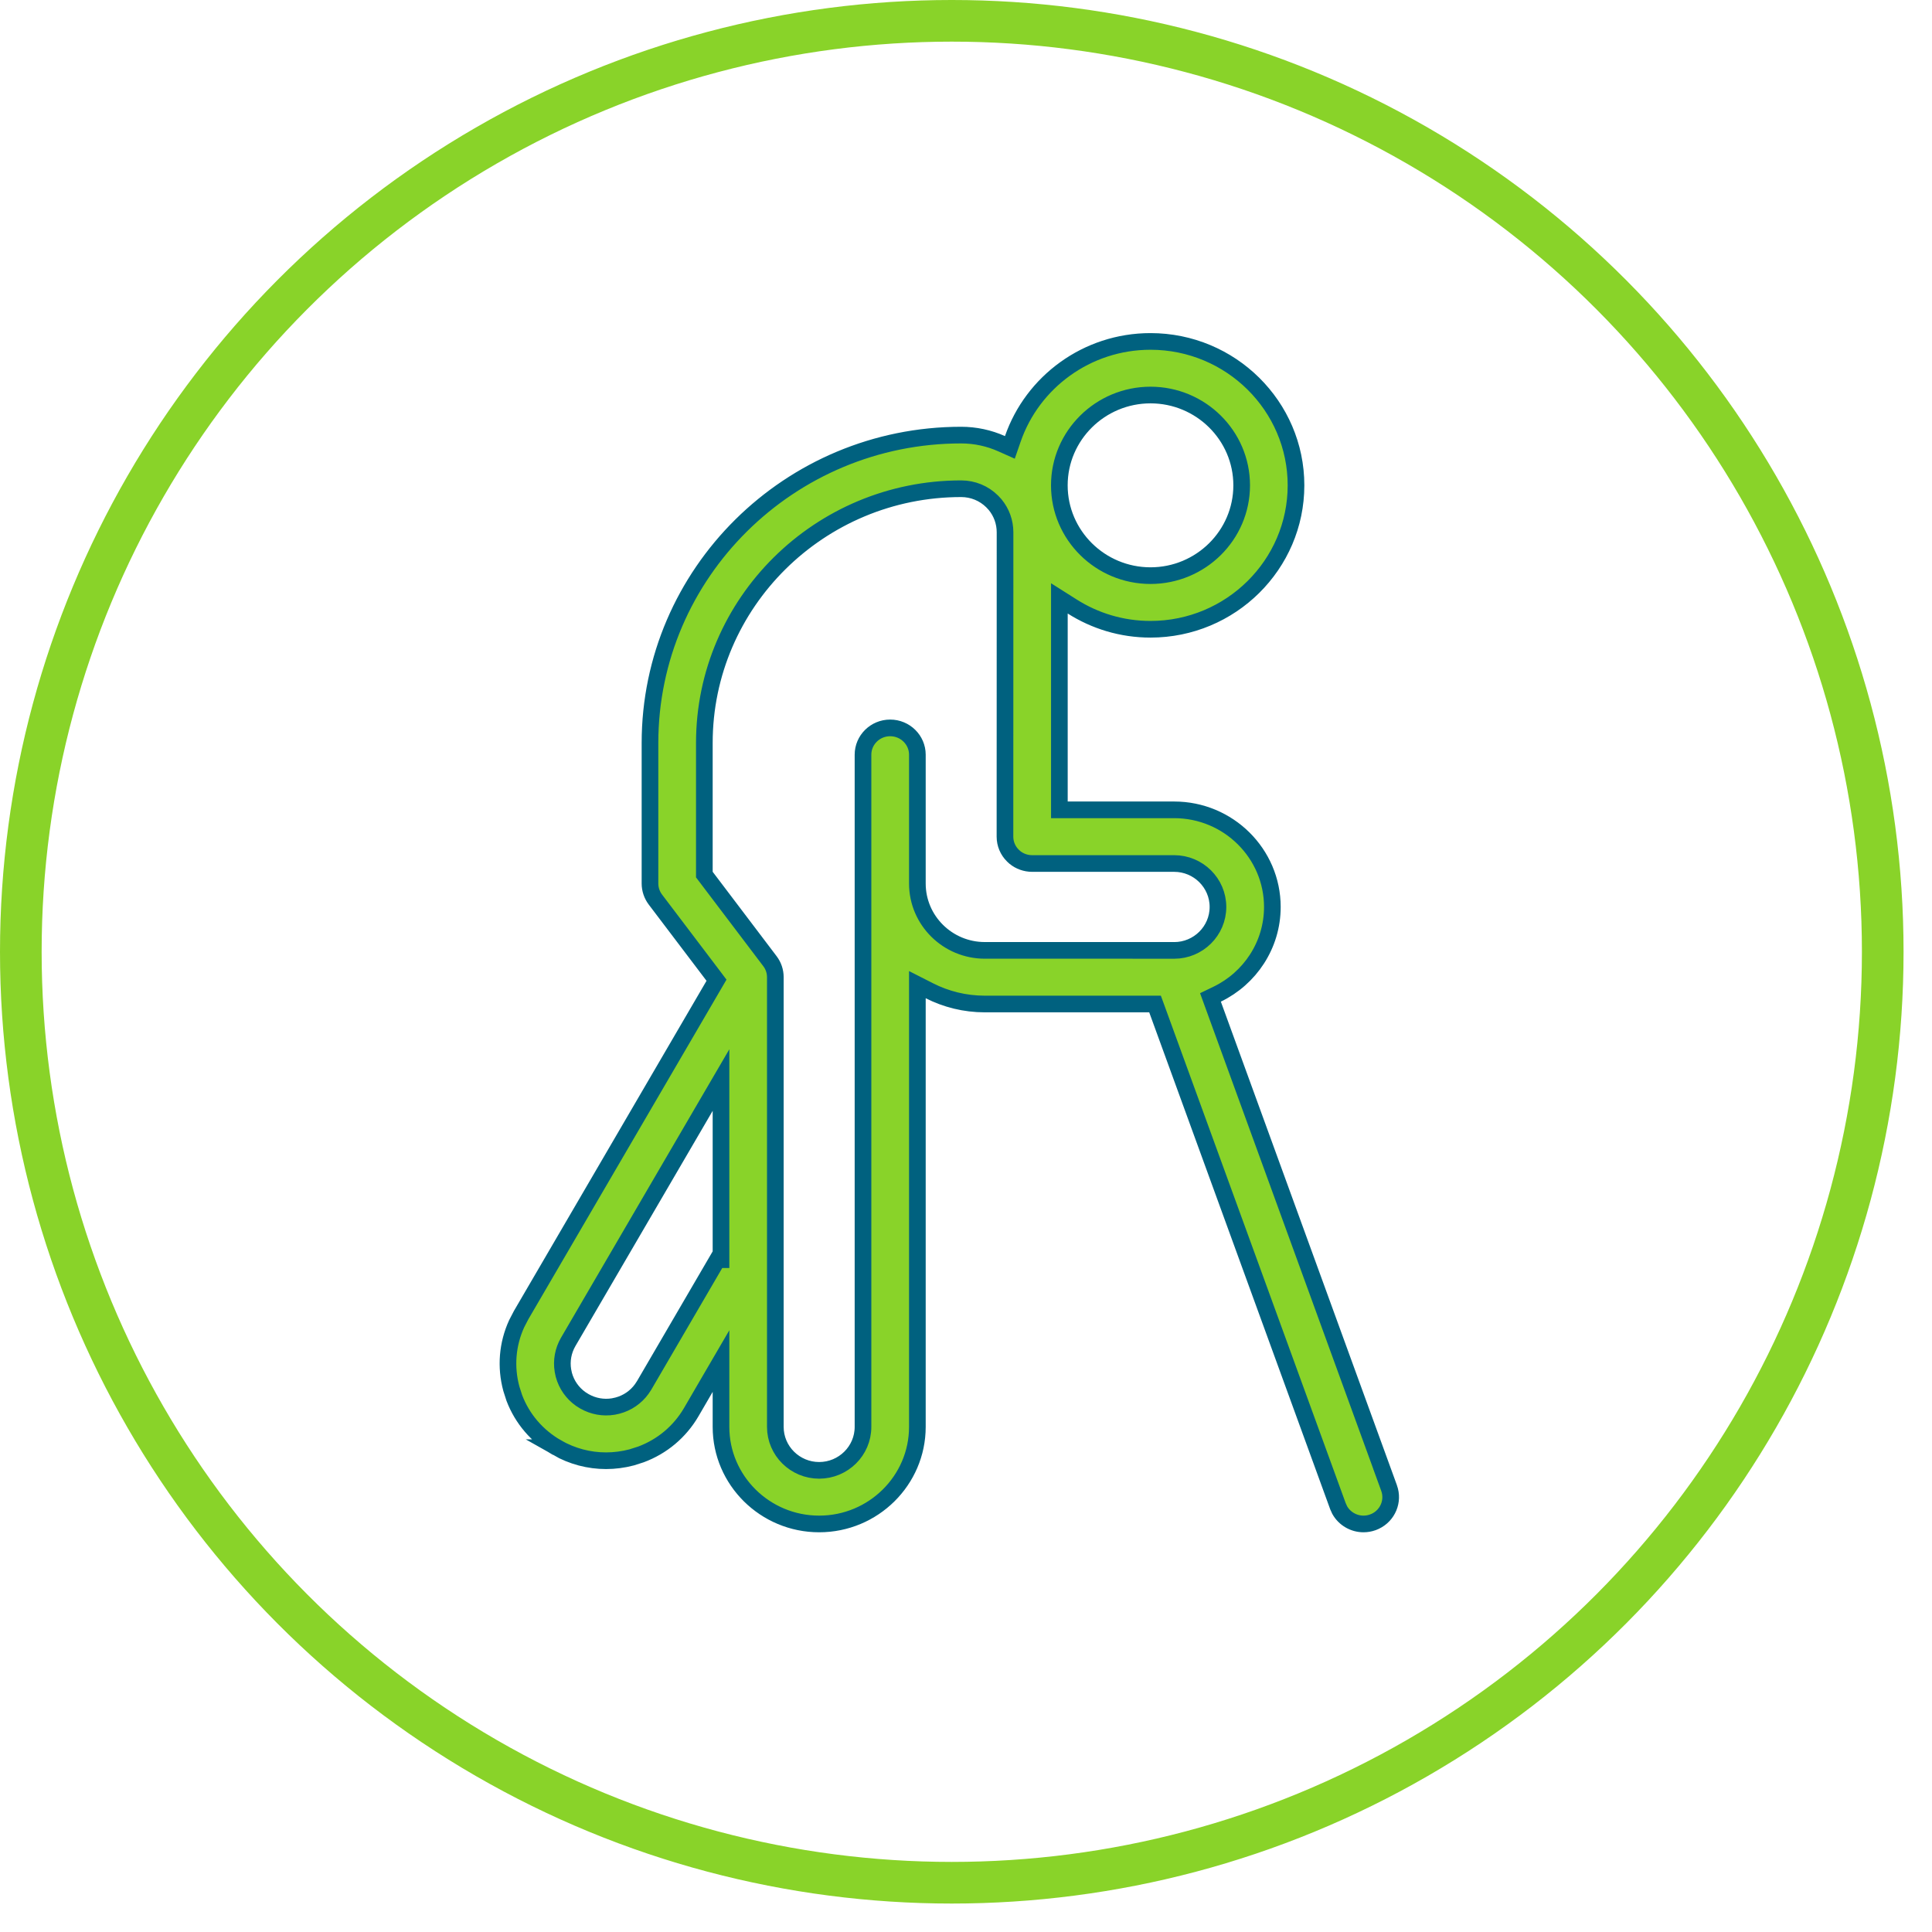
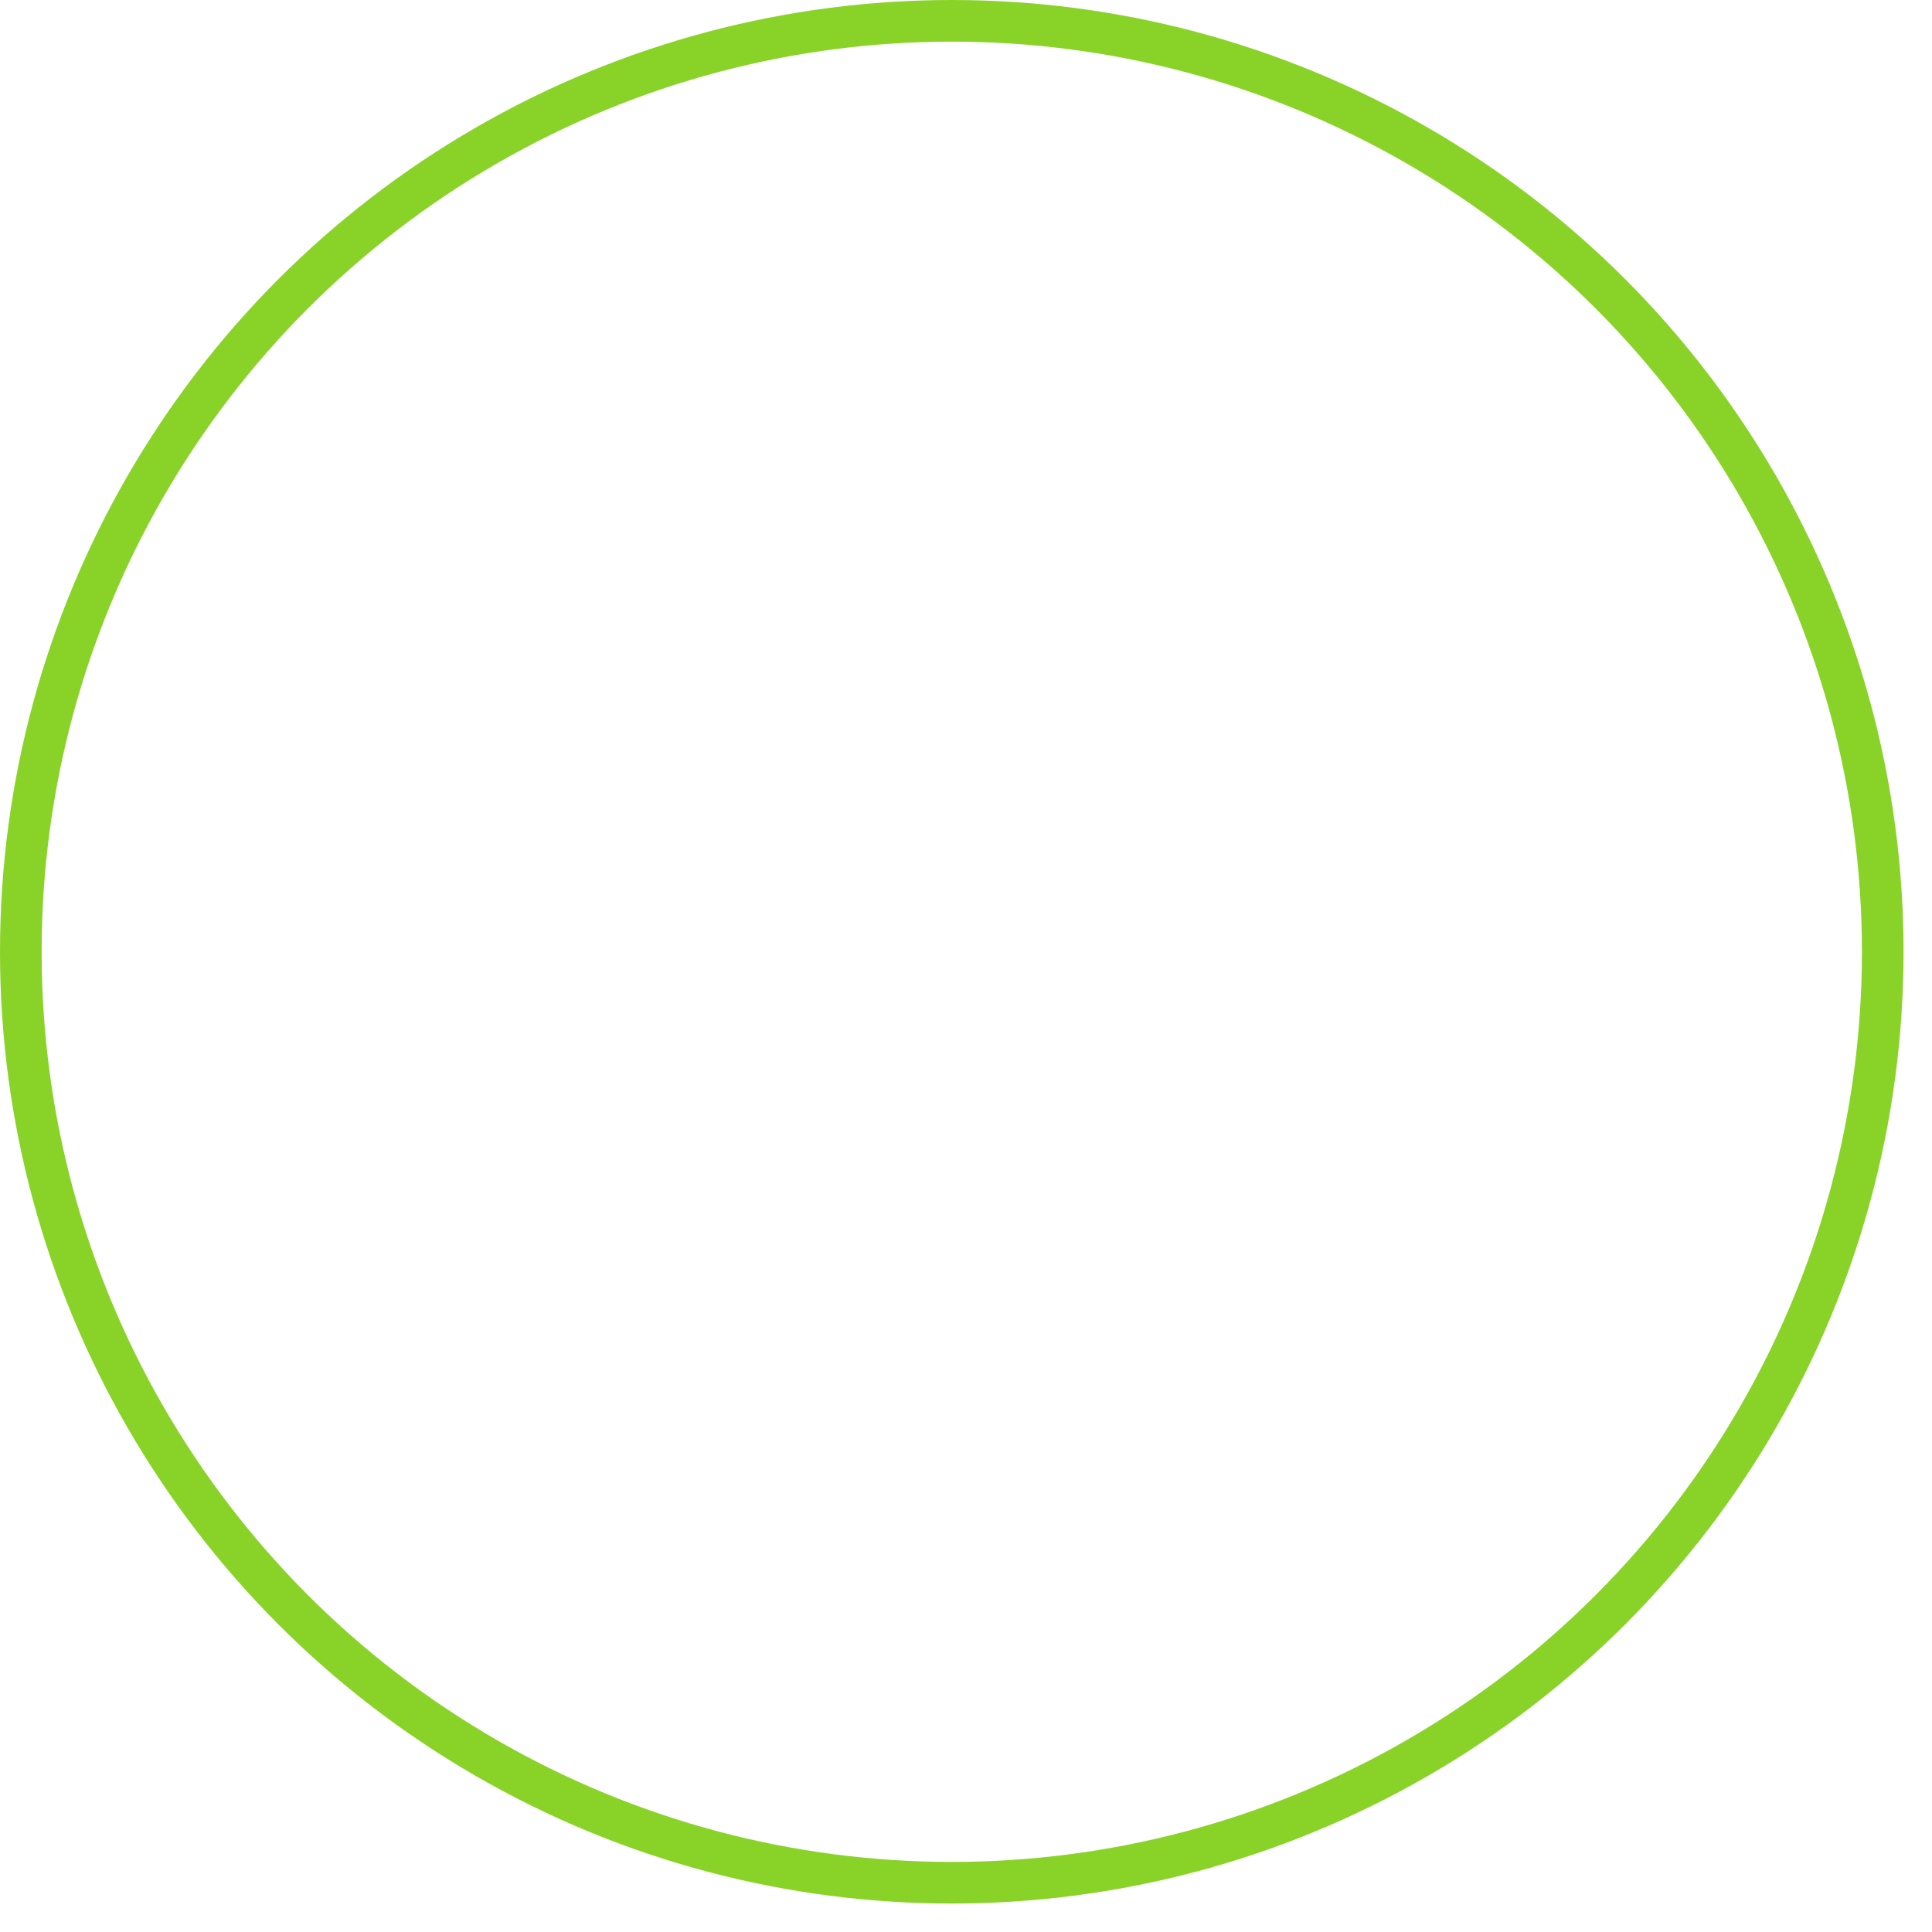
<svg xmlns="http://www.w3.org/2000/svg" width="58" height="58" viewBox="0 0 58 58" fill="none">
  <circle cx="28.573" cy="28.573" r="27.948" stroke="#89D329" stroke-width="1.25" />
  <g clip-path="url(#clip0_328_3498)">
-     <path d="M34.539 10.25C36.95 10.25 38.907 12.191 38.907 14.57C38.907 16.95 36.95 18.891 34.539 18.891C33.673 18.891 32.867 18.639 32.187 18.207L31.803 17.964V24.312H35.25C36.877 24.312 38.197 25.623 38.197 27.227C38.197 28.373 37.523 29.37 36.542 29.845L36.339 29.943L36.416 30.155L41.58 44.338H41.579L41.701 44.673C41.843 45.063 41.661 45.493 41.288 45.67L41.211 45.702C41.118 45.735 41.025 45.75 40.933 45.75C40.64 45.75 40.364 45.592 40.219 45.334L40.166 45.217L34.735 30.305L34.675 30.141H29.565C28.966 30.141 28.4 29.997 27.902 29.744L27.54 29.56V42.836C27.54 44.44 26.219 45.75 24.592 45.75C22.965 45.75 21.645 44.44 21.645 42.836V40.86L21.179 41.659L20.752 42.393C20.407 42.983 19.878 43.426 19.241 43.663L18.962 43.752C18.707 43.819 18.449 43.852 18.193 43.852C17.683 43.852 17.178 43.72 16.723 43.46H16.724C16.127 43.119 15.679 42.596 15.44 41.967L15.351 41.69C15.173 41.033 15.231 40.35 15.511 39.738L15.645 39.48L21.426 29.571L21.51 29.427L21.41 29.294L19.675 27.005C19.57 26.865 19.513 26.697 19.513 26.523V22.305C19.513 17.211 23.702 13.062 28.855 13.062C29.281 13.062 29.692 13.152 30.068 13.32L30.317 13.431L30.406 13.174C30.994 11.476 32.624 10.25 34.539 10.25ZM28.855 14.672C24.606 14.672 21.145 18.093 21.145 22.305V26.256L21.196 26.323L23.114 28.855C23.22 28.994 23.276 29.162 23.276 29.336V42.836C23.276 43.558 23.869 44.141 24.592 44.141C25.315 44.14 25.908 43.558 25.908 42.836V22.656C25.908 22.215 26.271 21.852 26.723 21.852C27.176 21.852 27.54 22.215 27.54 22.656V26.523C27.54 27.633 28.45 28.531 29.565 28.531H34.641L34.64 28.532H35.249C35.972 28.532 36.564 27.949 36.564 27.227C36.564 26.506 35.972 25.923 35.249 25.923H30.986C30.795 25.923 30.612 25.858 30.467 25.74L30.408 25.686C30.255 25.535 30.17 25.331 30.17 25.118V24.148C30.17 23.546 30.171 22.708 30.171 21.77L30.172 15.979C30.172 15.673 30.066 15.382 29.874 15.149L29.786 15.054C29.537 14.807 29.205 14.672 28.855 14.672ZM21.179 33.222L17.059 40.283C16.906 40.547 16.85 40.851 16.9 41.148L16.927 41.275C17.007 41.569 17.185 41.822 17.431 41.997L17.542 42.067C17.807 42.219 18.112 42.274 18.411 42.225L18.539 42.197C18.834 42.119 19.089 41.944 19.266 41.699L19.338 41.59L21.539 37.816H21.645V32.424L21.179 33.222ZM34.539 11.859C33.032 11.86 31.802 13.073 31.802 14.57C31.802 16.068 33.032 17.281 34.539 17.281C36.046 17.281 37.276 16.068 37.276 14.57C37.276 13.073 36.046 11.859 34.539 11.859Z" fill="#89D329" stroke="#00617F" stroke-width="0.5" />
-   </g>
+     </g>
  <defs>
    <clipPath id="clip0_328_3498">
-       <rect width="27" height="36" fill="white" transform="translate(15 10)" />
-     </clipPath>
+       </clipPath>
  </defs>
</svg>